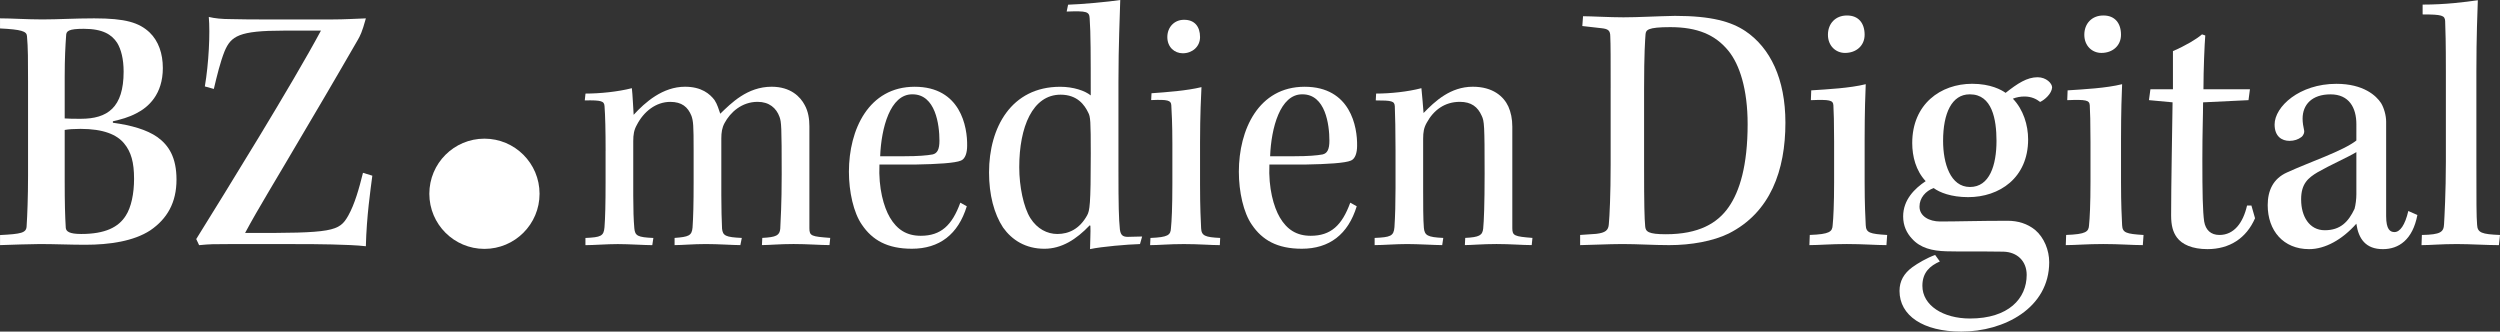
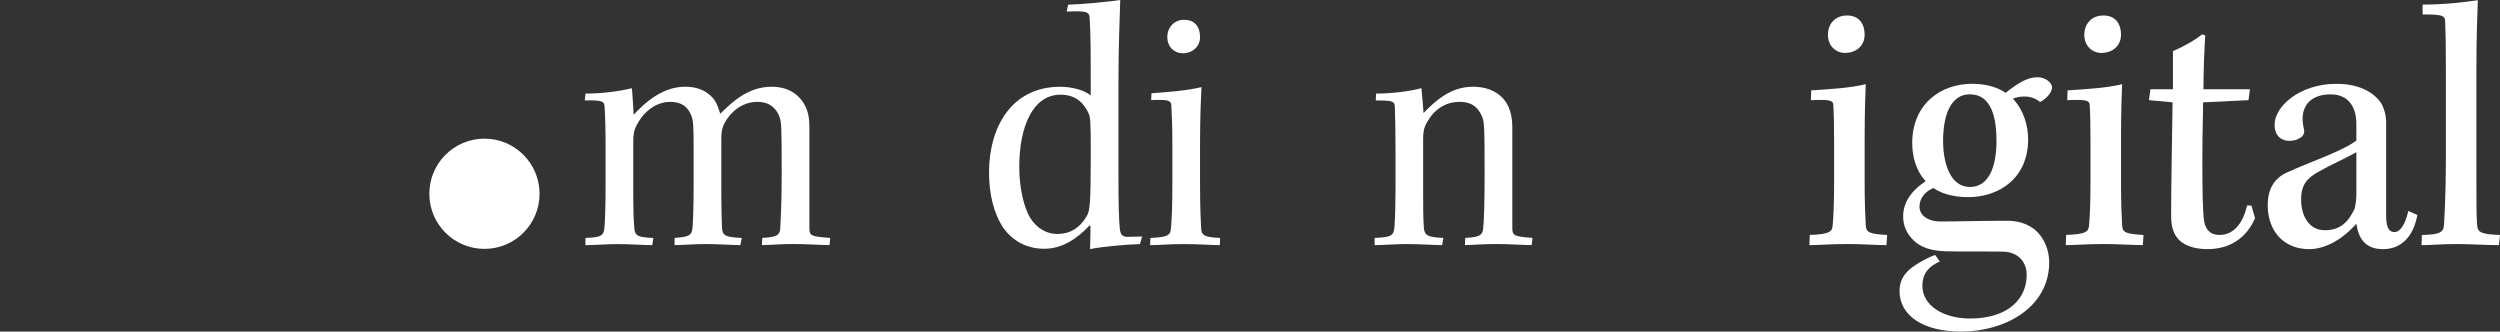
<svg xmlns="http://www.w3.org/2000/svg" viewBox="0 0 1348.61 178.88">
  <rect x="0" y="0" width="1348.61" height="178.88" fill="#333333" stroke="none" />
  <g fill="#fff">
-     <path d="m0 126.8c11.44-.58 14.15-1.17 14.35-4.66.39-6.02.78-15.73.78-27.38v-50.68c0-11.65 0-18.25-.58-24.66-.19-2.53-2.91-3.5-14.54-4.08v-5.44c6.2 0 14.54.58 22.88.58s17.64-.58 27.92-.58c17.06 0 24.23 2.33 29.86 7.57 4.85 4.66 7.17 11.46 7.17 19.22 0 14.18-7.76 21.17-14.35 24.47-4.07 2.14-8.34 3.3-12.6 4.27v.78c9.89 1.36 18.22 3.69 24.04 7.77 6.2 4.47 10.28 11.07 10.28 22.91 0 12.43-5.04 21.16-14.15 27.38-8.92 5.83-21.91 7.77-35.09 7.77-7.95 0-16.48-.39-24.43-.39-4.85 0-15.51.39-21.52.58v-5.44zm34.9-62.91c2.13.19 5.23.19 8.72.19 14.35 0 23.07-6.02 23.07-25.44 0-6.8-1.36-12.04-3.49-15.53-2.91-4.47-7.75-7.57-18.03-7.57-8.14 0-9.5 1.16-9.5 3.69-.39 5.44-.77 12.04-.77 22.14zm0 33.4c0 12.23.19 19.03.58 25.63.19 1.94 1.94 3.3 8.34 3.3 12.99 0 20.16-3.69 24.04-9.9 2.91-4.47 4.46-11.84 4.46-19.81 0-8.93-1.55-14.56-5.43-19.22s-11.05-7.77-23.46-7.77c-3.49 0-6.4.19-8.53.58z" />
-     <path d="m154.52 10.49h24.82c6.59 0 12.41-.39 18.03-.58-2.13 7.77-3.1 9.32-4.27 11.46-4.65 7.96-12.6 21.94-27.92 47.77-17.06 29.13-25.78 43.11-32.96 56.51 47.5.19 50.79-.78 55.64-9.32 3.49-6.21 5.82-14.56 7.95-23.11l5.04 1.55c-.97 7.57-3.1 21.94-3.49 38.06-5.04-.58-11.44-.78-18.42-.97s-14.15-.19-22.29-.19h-33.15c-7.95 0-10.28 0-16.09.58l-1.55-3.3c16.28-26.21 51.76-83.5 67.27-112.43h-20.16c-24.04 0-28.31 2.91-31.8 11.07-2.33 5.83-4.07 13.01-5.82 20.39l-4.85-1.36c2.13-12.43 2.91-28.93 2.13-37.48 3.3.78 6.98 1.17 12.02 1.17 5.04.19 12.6.19 25.78.19h4.07z" />
    <path d="m326.69 81.36c0-10.87-.19-18.84-.58-24.08-.19-2.72-1.55-3.3-10.66-3.11l.39-3.69c7.76 0 17.45-.97 25.01-2.91.39 3.11.78 11.65.97 14.37 6.2-6.8 15.7-15.15 27.72-15.15 8.92 0 13.38 3.88 15.9 7.18 1.55 2.33 2.33 5.24 3.1 7.38 5.82-5.63 14.54-14.56 27.72-14.56 10.28 0 15.51 5.44 17.84 9.9 1.94 3.5 2.52 7.57 2.52 11.46v54.95c0 4.27 1.16 4.47 11.24 5.24l-.39 3.88c-5.04 0-11.83-.58-19.39-.58s-13.18.58-17.06.58l.19-3.88c7.56-.39 9.31-1.36 9.69-4.86.19-4.47.78-13.2.78-29.51 0-26.02-.19-28.16-1.16-30.88-1.74-4.85-5.62-8.15-11.83-8.15-8.53 0-14.73 5.63-17.84 11.46-1.36 2.53-1.74 5.05-1.74 8.35v30.49c0 7.18.19 13.79.39 18.06.39 3.88 1.94 4.66 10.66 5.05l-.78 3.88c-3.88 0-11.83-.58-18.61-.58s-12.79.58-16.87.58v-3.88c7.56-.58 9.31-1.17 9.69-5.63.39-5.83.58-12.43.58-24.66v-16.89c0-13.79-.19-15.73-1.16-18.64-1.94-4.85-5.23-7.57-11.44-7.57-7.75 0-14.35 5.24-18.03 12.43-1.55 2.72-1.94 5.24-1.94 8.74v29.52c0 7.38.19 13.01.58 17.48.39 4.08 1.74 4.86 10.27 5.24l-.58 3.88c-4.07 0-12.6-.58-18.61-.58s-12.79.58-17.45.58v-3.88c8.34-.39 9.89-.97 10.28-5.83.39-5.05.58-12.62.58-24.08v-17.09z" />
-     <path d="m491.87 134.18c-13.18 0-21.33-4.66-26.95-13.01-4.46-6.41-6.98-17.67-6.98-28.54 0-22.72 10.66-45.83 35.48-45.83s28.5 21.75 28.3 31.85c0 3.69-.97 6.99-3.3 7.96-3.1 1.36-12.79 1.94-24.43 2.14h-19.58c-.58 12.82 2.33 22.91 5.62 28.54 3.88 6.6 9.11 9.9 16.68 9.9 10.86 0 16.87-5.63 21.33-17.86l3.49 1.94c-4.65 15.15-14.73 22.91-29.66 22.91zm.19-83.3c-11.83 0-16.67 18.06-17.26 33.4h13.18c7.17 0 12.02-.39 15.12-.97 2.52-.58 3.68-2.72 3.68-7.38 0-8.74-2.13-25.05-14.54-25.05h-.19z" />
    <path d="m576.2 2.53c6.98-.19 21.91-1.55 28.11-2.53-.19 8.74-.97 23.49-.97 44.27v47.38c0 19.22.19 26.41.77 32.04.39 3.11 1.55 4.08 4.26 4.08l7.75-.19-1.16 4.08c-6.79.19-20.55 1.36-26.95 2.72 0-3.5.39-9.32.19-12.62l-.39-.19c-7.17 7.57-15.12 12.62-24.43 12.62-10.08 0-17.45-4.66-22.29-11.46-4.85-7.38-7.56-17.67-7.56-29.71 0-24.27 12.02-46.21 38.38-46.21 7.17 0 13.38 2.14 16.48 4.66 0-21.17 0-33.79-.58-41.55-.19-3.69-1.55-4.08-12.41-3.69l.78-3.69zm-26.37 87.77c0 10.29 2.33 21.55 6.01 27.38 3.68 5.82 9.11 8.54 14.54 8.54 6.2 0 12.02-2.72 16.09-10.1 1.35-2.52 1.94-5.44 1.94-33.2 0-17.67-.19-20-1.36-22.14-1.94-4.08-5.82-9.71-14.93-9.71-15.12 0-22.29 17.48-22.29 39.03v.19z" />
    <path d="m658.02 132.24c-4.84 0-11.24-.58-19.38-.58s-13.38.58-18.22.58l.19-3.88c9.5-.39 10.86-1.55 11.05-5.24.39-3.69.77-11.07.77-24.08v-21.55c0-10.68-.39-17.67-.58-20.78-.19-2.53-1.75-3.11-10.86-2.72l.19-3.69c8.14-.58 19-1.36 26.95-3.3-.19 4.27-.77 14.76-.77 29.9v22.33c0 13.4.39 19.61.58 23.88.19 4.08 2.13 4.86 10.28 5.24l-.19 3.88zm-19.19-121.56c5.62 0 8.53 3.69 8.53 9.32 0 5.24-4.26 8.74-9.31 8.74-4.46 0-8.34-3.3-8.34-8.74s3.88-9.32 8.92-9.32h.19z" />
-     <path d="m702.22 134.18c-13.18 0-21.33-4.66-26.95-13.01-4.46-6.41-6.98-17.67-6.98-28.54 0-22.72 10.66-45.83 35.48-45.83s28.5 21.75 28.31 31.85c0 3.69-.97 6.99-3.3 7.96-3.1 1.36-12.8 1.94-24.43 2.14h-19.58c-.58 12.82 2.33 22.91 5.62 28.54 3.88 6.6 9.11 9.9 16.67 9.9 10.86 0 16.87-5.63 21.33-17.86l3.49 1.94c-4.65 15.15-14.73 22.91-29.66 22.91zm.19-83.3c-11.82 0-16.67 18.06-17.25 33.4h13.18c7.17 0 12.02-.39 15.12-.97 2.52-.58 3.68-2.72 3.68-7.38 0-8.74-2.13-25.05-14.54-25.05z" />
    <path d="m741.57 128.35c8.53-.39 10.28-.97 10.66-5.83.39-6.02.58-13.01.58-21.16v-20.2c0-10.68-.19-18.64-.39-23.88-.19-2.72-1.55-3.11-10.27-3.11l.19-3.69c7.56 0 17.06-.97 24.43-2.91.39 3.88.97 10.48 1.16 13.4 6.2-6.41 14.54-14.18 26.56-14.18 10.86 0 16.67 5.24 19.19 10.68 1.36 3.11 2.13 6.6 2.13 10.87v54.76c0 4.08 1.16 4.47 10.86 5.24l-.39 3.88c-5.04 0-11.44-.58-19-.58s-13.57.58-17.06.58l.19-3.88c7.56-.39 9.3-1.36 9.69-5.05.39-3.88.77-13.01.77-29.52 0-26.41-.19-28.35-1.55-31.26-2.13-4.85-5.62-7.57-11.83-7.57-8.14 0-14.15 4.47-17.84 11.26-1.55 2.72-1.94 5.05-1.94 8.74v27.19c0 7.77 0 16.51.39 20.78.39 4.08 1.94 5.05 10.47 5.44l-.58 3.88c-3.68 0-12.99-.58-18.81-.58-6.4 0-12.99.58-17.64.58v-3.88z" />
    <circle cx="261.33" cy="104.53" r="29.73" />
-     <path d="m868.86 47.37c0-14.9 0-23.72-.2-27.64 0-3.33-1.18-4.12-4.7-4.51l-10.39-1.18.39-5.29c4.12 0 14.5.59 21.76.59 8.23 0 17.64-.59 27.83-.78 19.8 0 30.38 3.14 38.02 8.23 13.33 9.02 21.56 25.68 21.56 49.39 0 25.68-8.04 48.41-30.58 59.78-8.43 4.12-20.19 6.27-32.14 6.27-8.43 0-16.86-.59-25.28-.59-7.06 0-19.21.59-22.74.59v-5.49l8.62-.59c5.1-.59 6.66-1.96 6.86-5.29.39-4.12.98-15.68.98-32.14v-41.36zm18.03 41.75c0 21.95.2 28.42.59 32.93.2 2.94 1.76 4.31 11.17 4.31 17.64 0 27.83-5.88 33.91-14.7 5.88-8.43 10.19-22.34 10.19-44.69 0-18.82-4.31-32.14-10.39-39.59-7.06-8.62-16.66-12.74-31.36-12.74-12.35 0-13.13 1.57-13.33 3.92-.2 2.94-.78 9.8-.78 29.4z" />
    <path d="m1017.62 132.23c-5.68 0-12.54-.59-21.36-.59s-14.9.59-20.19.59l.2-5.49c10.78-.39 12.15-1.76 12.35-5.29.39-3.72.78-11.37.78-23.32v-21.76c0-10.19-.2-16.46-.39-19.6-.2-2.74-1.96-3.14-12.15-2.74l.2-5.29c8.82-.59 20.78-1.18 29.4-3.33-.2 4.31-.59 14.9-.59 29.6v23.32c0 12.15.39 18.82.59 23.13.2 4.12 2.16 4.7 11.56 5.29l-.39 5.49zm-21.17-123.87c6.08 0 9.41 4.12 9.41 10.39 0 5.88-4.51 9.8-10.58 9.8-4.9 0-9.21-3.72-9.21-9.8s4.12-10.39 10.19-10.39h.2z" />
    <path d="m1046.43 141.05c-5.29 2.35-9.41 5.88-9.41 13.13 0 10.58 11.17 17.64 25.68 17.64 20.78 0 30.58-10.78 30.58-23.52 0-7.45-5.1-12.35-12.54-12.54-11.56-.2-24.3 0-30.77-.2-7.64-.2-14.11-1.76-18.62-6.86-2.74-2.94-4.71-6.86-4.71-11.96 0-9.02 6.27-15.09 12.15-19.01-5.29-5.68-7.25-13.33-7.25-20.58 0-20.97 15.29-31.95 32.34-31.95 10 0 15.88 3.33 18.03 4.9 6.47-5.1 11.56-8.43 17.25-8.43 4.71 0 7.84 3.33 7.84 5.49-.2 3.33-3.92 6.66-6.47 7.84-1.96-1.57-4.71-2.94-8.43-2.94-2.16 0-4.31.39-6.27 1.18 5.68 5.88 8.23 14.31 8.23 21.95 0 20.78-15.48 31.16-32.34 31.16-9.21 0-15.48-2.55-18.62-4.9-4.31 1.57-7.64 5.29-7.64 10 0 5.1 5.1 8.04 11.17 8.04 9.41 0 20.78-.39 36.46-.39 5.49 0 10.58 1.57 14.7 4.9 4.9 4.12 7.64 10.98 7.64 17.44 0 24.7-24.3 37.44-47.43 37.44-20.58 0-33.32-8.62-33.32-21.95 0-5.29 2.35-9.41 6.86-12.74 2.94-2.16 8.04-5.1 12.35-6.66l2.55 3.53zm16.07-90.16c-9.6 0-14.31 10.19-14.31 25.09 0 12.15 3.92 24.89 14.5 24.89s14.31-11.76 14.31-24.89c0-11.56-2.35-25.09-14.31-25.09h-.2z" />
    <path d="m1155.92 132.23c-5.68 0-12.54-.59-21.36-.59s-14.9.59-20.19.59l.2-5.49c10.78-.39 12.15-1.76 12.35-5.29.39-3.72.78-11.37.78-23.32v-21.76c0-10.19-.2-16.46-.39-19.6-.2-2.74-1.96-3.14-12.15-2.74l.2-5.29c8.82-.59 20.78-1.18 29.4-3.33-.2 4.31-.59 14.9-.59 29.6v23.32c0 12.15.39 18.82.59 23.13.2 4.12 2.16 4.7 11.56 5.29l-.39 5.49zm-21.17-123.87c6.08 0 9.41 4.12 9.41 10.39 0 5.88-4.51 9.8-10.58 9.8-4.9 0-9.21-3.72-9.21-9.8s4.12-10.39 10.19-10.39h.2z" />
    <path d="m1213.72 48.15-.78 5.88-24.5 1.18c0 6.86-.39 15.68-.39 30.77 0 18.42.2 28.03.98 33.52.78 4.51 3.53 7.25 8.23 7.25 7.84 0 12.74-6.47 14.9-15.88h2.35l1.96 6.86c-4.7 10.78-13.72 16.66-25.68 16.66-8.23 0-13.72-2.55-16.46-6.27-2.16-2.94-3.13-6.47-3.13-11.96 0-16.27.59-45.86.78-60.96l-12.74-1.18.79-5.88h12.15v-20.58c6.86-2.94 12.74-6.47 15.68-9.02l1.76.59c-.39 4.9-.98 18.23-.98 29.01h25.09z" />
    <path d="m1271.13 66.97c0-8.82-3.92-16.07-13.92-16.07s-15.09 5.49-15.09 13.13c0 2.16.39 4.31.78 6.08.39 1.37-.39 3.14-1.57 3.92-1.57 1.18-3.72 1.96-6.27 1.96-4.12 0-8.04-2.35-8.04-8.82 0-9.6 13.33-21.95 33.32-21.95 14.7 0 21.56 6.47 24.11 10.39 1.57 2.55 2.74 6.66 2.74 10v50.96c0 7.25 2.16 8.62 4.51 8.62 2.94 0 5.68-3.72 7.45-11.37l4.9 2.16c-2.55 13.33-10 18.42-18.62 18.42-9.21 0-13.13-5.49-14.31-13.72-7.64 8.62-16.86 13.72-25.48 13.72-13.92 0-22.34-10-22.34-23.72 0-7.84 2.94-14.31 10.39-17.64 12.35-5.68 30.18-11.56 37.44-17.25zm-29.79 40.77c0 8.82 4.31 16.46 12.74 16.46s12.74-4.51 16.07-11.56c.59-2.16.98-5.29.98-7.84v-22.74c-4.9 2.94-13.92 6.86-20.78 10.78-5.29 3.14-9.02 6.27-9.02 14.7v.2z" />
    <path d="m1306.86 2.48c12.54 0 22.74-1.37 29.79-2.35-.2 6.47-.78 19.21-.78 38.42v49.59c0 20.58 0 28.62.39 33.12.2 4.31 2.55 5.1 12.35 5.49l-.59 5.49c-6.66 0-15.29-.59-22.74-.59-8.43 0-14.31.59-19.01.59l.2-5.49c10.19-.2 11.76-1.57 11.96-5.88.2-3.53.98-17.25.98-33.52v-48.8c0-16.27-.2-21.76-.39-27.24-.2-2.94-1.57-3.53-12.15-3.53v-5.3z" />
  </g>
</svg>